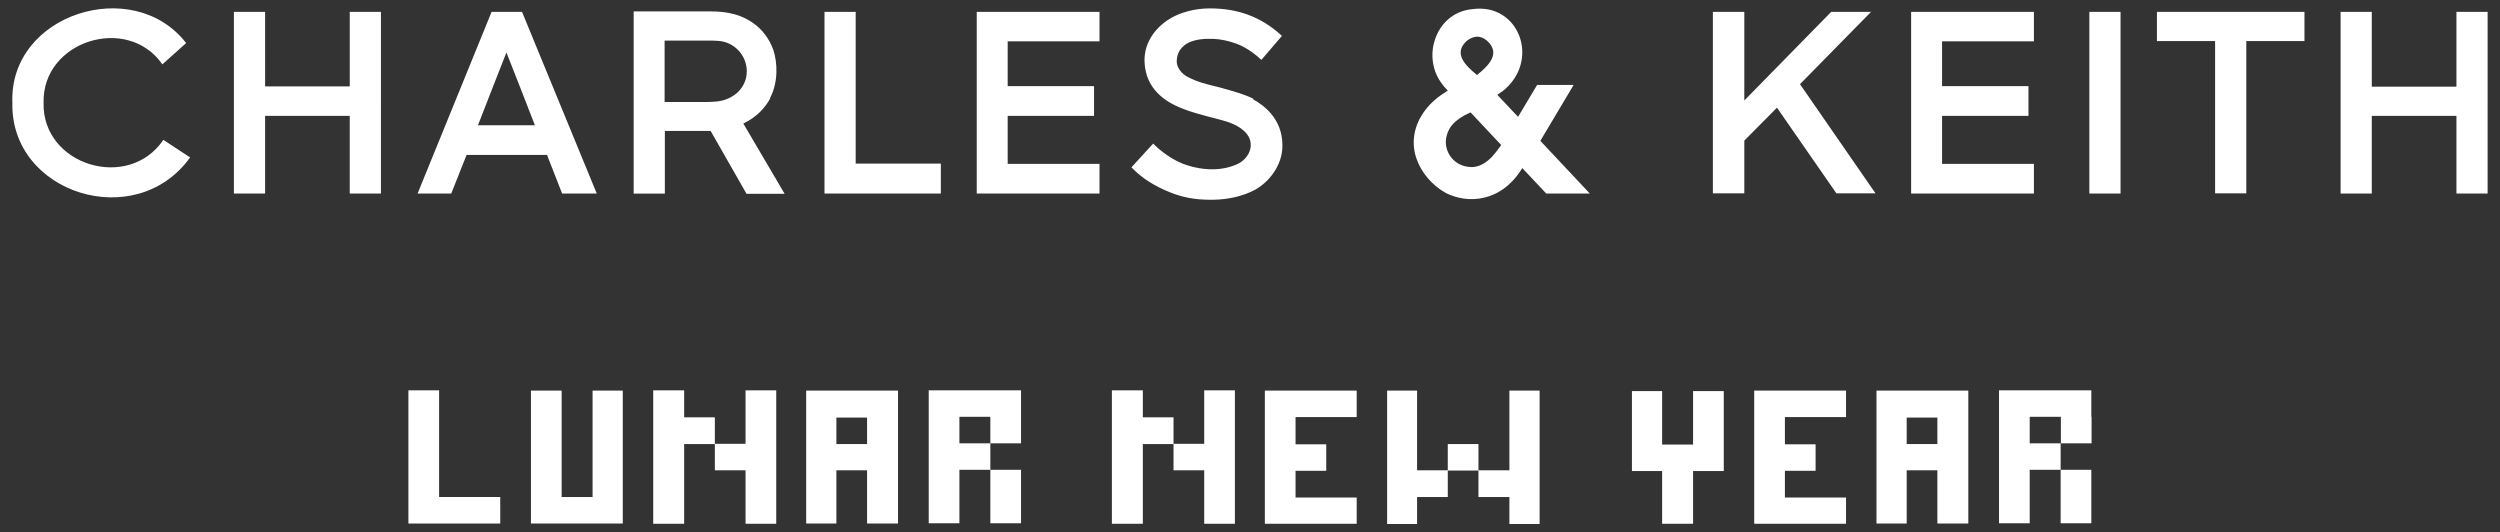
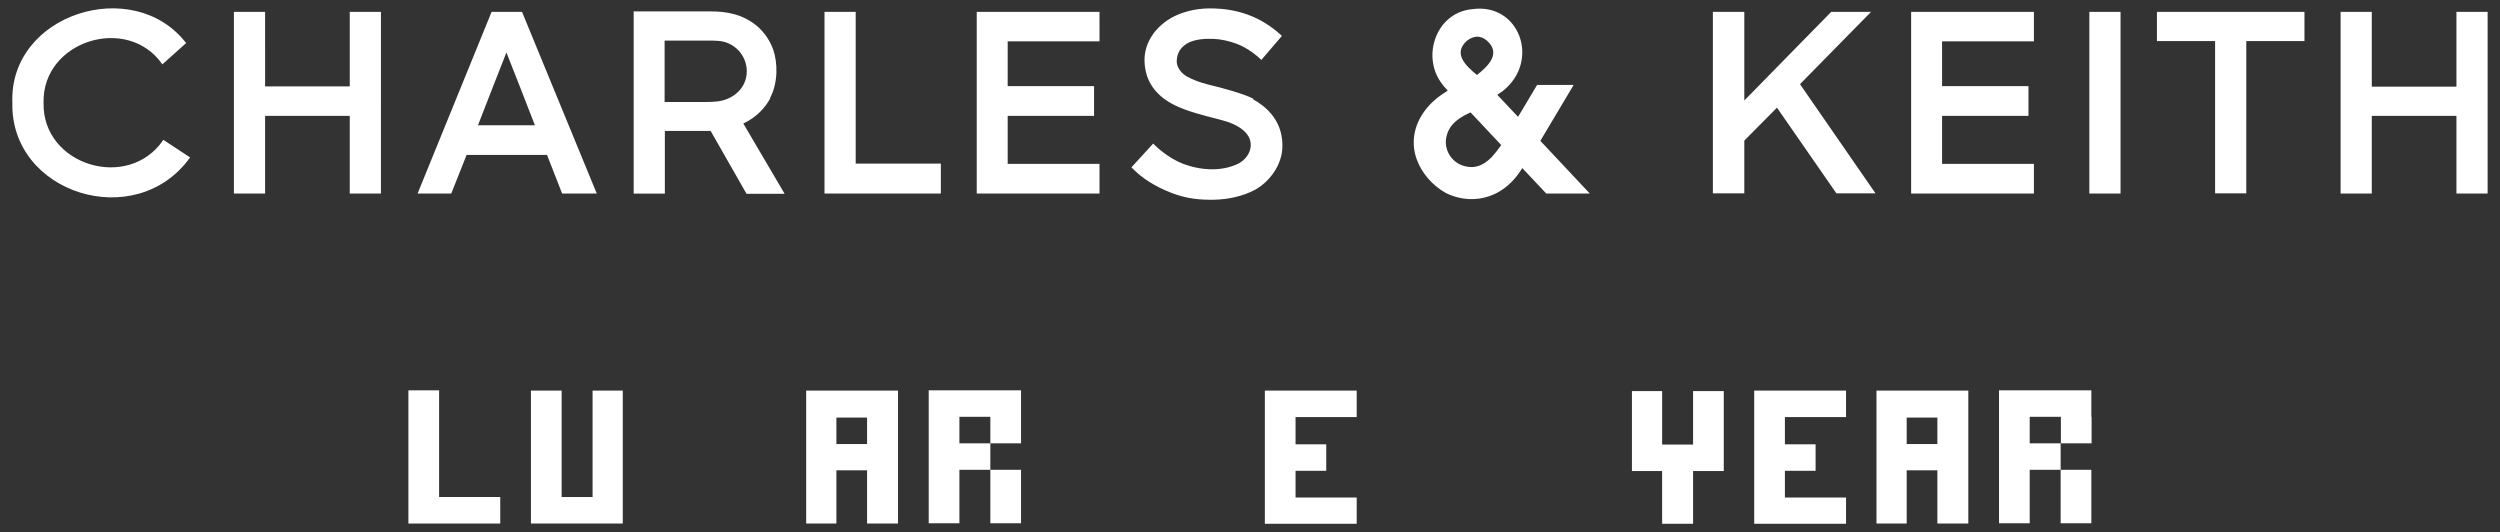
<svg xmlns="http://www.w3.org/2000/svg" version="1.1" viewBox="0 0 101 21.5">
  <rect x="0" y="0" width="101" height="21.5" fill="#333333" stroke="none" />
  <defs>
    <style>
      .cls-1 {
        fill: #fff;
      }
    </style>
  </defs>
  <g>
    <g id="Layer_1">
      <g>
        <path class="cls-1" d="M39.46,7.82h4.96v-1.2h-3.71v-1.94h3.49v-1.2h-3.49v-1.81h3.71V.48h-4.96v7.34ZM34.57.48h-1.26v7.34h4.7v-1.21h-3.44V.48ZM1.76,4.15c-.06-2.5,3.39-3.58,4.8-1.55l.96-.86C5.39-1.02.36.56.5,4.15c-.09,3.67,4.99,5.27,7.18,2.21l-1.08-.71c-1.41,2.09-4.9,1.03-4.84-1.5ZM31.11,3.96c.33-.62.31-1.42.13-1.95-.15-.42-.43-.81-.8-1.07-.21-.15-.46-.28-.75-.36-.32-.09-.64-.12-1-.12h-3.09v7.36h1.26v-2.53h1.54c.11,0,.21,0,.31,0l1.45,2.54h1.54l-1.67-2.84c.55-.26.89-.65,1.09-1.02ZM28.96,4.1c-.11.01-.25.02-.39.02h-1.72V1.64h1.75c.15,0,.28,0,.38.01.66.02,1.19.57,1.19,1.23s-.53,1.15-1.21,1.22ZM14.13,3.49h-3.42V.48h-1.26v7.34h1.26v-3.14h3.42v3.14h1.26V.48h-1.26v3.02ZM19.86.48l-2.99,7.34h1.36l.62-1.56h3.25l.61,1.56h1.4L21.09.48h-1.23ZM19.31,5.06c.3-.78.89-2.28,1.15-2.94.26.66.85,2.16,1.15,2.94h-2.3ZM87.14,1.66h2.35v6.15h1.26V1.66h2.35V.48h-5.96v1.19ZM84.41,7.82h1.26V.48h-1.26v7.34ZM99.24.48v3.02h-3.42V.48h-1.26v7.34h1.26v-3.14h3.42v3.14h1.26V.48h-1.26ZM50.64,3.99c-.39-.2-1.22-.43-1.85-.58-.32-.08-.6-.19-.84-.32-.24-.14-.4-.37-.41-.59,0-.27.09-.49.3-.66.24-.2.58-.25.85-.27.07,0,.13,0,.2,0,.04,0,.08,0,.12,0,.3.01.62.08.93.19.48.17.93.57.93.58l.09.08.83-.97-.09-.08c-.38-.34-.81-.6-1.27-.77-.45-.17-.97-.26-1.53-.26h-.05c-.56,0-1.16.16-1.56.4-.69.41-1.08,1.07-1.05,1.76.03.78.45,1.38,1.24,1.76.49.24,1.17.41,1.68.54.08.02.15.04.22.06.73.19,1.16.56,1.15,1,0,.36-.27.64-.52.76-.32.15-.67.22-1.04.22-.48,0-.9-.12-1.17-.22-.62-.24-1.11-.72-1.12-.73l-.09-.09-.88.96.08.08c.38.38.88.69,1.48.93.52.21,1.02.3,1.63.3.04,0,.08,0,.12,0,.62-.01,1.2-.15,1.66-.39.55-.29,1.14-.98,1.13-1.81,0-1.07-.75-1.62-1.19-1.86ZM63.57,3.43h-1.47l-.77,1.29-.84-.89c.07-.05.15-.1.22-.15,1.54-1.22.67-3.58-1.23-3.31-.78.07-1.32.61-1.52,1.27-.13.41-.12.86.03,1.27.11.28.28.53.5.75,0,0-.07.05-.12.08-.4.25-.67.53-.87.82-.41.6-.48,1.27-.27,1.86.2.57.64,1.07,1.17,1.37.87.45,2.24.41,3.1-1l.97,1.03h1.76l-2-2.13,1.34-2.25ZM59.27,1.64c.13-.1.27-.15.4-.16.13,0,.27.05.4.16.59.52.05,1.03-.4,1.39-.45-.37-.99-.87-.4-1.39ZM60.31,6.3c-.28.3-.55.44-.84.45-.28,0-.54-.09-.74-.28-.2-.19-.31-.44-.32-.71,0-.24.08-.48.23-.68.17-.21.43-.39.77-.54l1.24,1.32c-.11.16-.26.35-.34.43ZM77.21,7.82h4.96v-1.2h-3.71v-1.94h3.49v-1.2h-3.49v-1.81h3.71V.48h-4.96v7.34ZM75.6.48h-1.62l-3.51,3.58V.48h-1.27v7.33h1.27v-2.13l1.32-1.33,2.4,3.46h1.58l-3.05-4.41,2.88-2.93Z" />
        <g>
          <path class="cls-1" d="M16.5,15.77h1.24v4.31h2.47v1.07h-3.71v-5.39Z" />
          <path class="cls-1" d="M21.45,15.78h1.24v4.3h1.25v-4.3h1.22v5.37h-3.71v-5.37Z" />
-           <path class="cls-1" d="M26.39,15.77h1.25v1.09h1.24v1.07h1.24v-2.16h1.24v5.39h-1.24v-2.16h-1.24v-1.06h-1.24v3.22h-1.25v-5.39Z" />
          <path class="cls-1" d="M32.57,15.78h3.71v5.37h-1.25v-4.28h-1.24v4.28h-1.22v-5.37ZM33.79,17.94h1.24v1.06h-1.24v-1.06Z" />
          <path class="cls-1" d="M37.53,15.77h3.72v1.07h-2.49v1.07h1.25v1.07h1.24v2.16h-1.24v-2.16h-1.25v2.16h-1.24v-5.39ZM40.01,16.84h1.24v1.07h-1.24v-1.07Z" />
-           <path class="cls-1" d="M44.92,15.77h1.25v1.09h1.24v1.07h1.24v-2.16h1.24v5.39h-1.24v-2.16h-1.24v-1.06h-1.24v3.22h-1.25v-5.39Z" />
          <path class="cls-1" d="M51.1,15.78h3.71v1.07h-2.47v1.1h1.24v1.07h-1.24v1.08h2.47v1.06h-3.71v-5.39Z" />
-           <path class="cls-1" d="M62.2,21.17h-1.22v-1.09h-1.25v-1.07h-1.24v1.07h-1.24v1.09h-1.21v-5.39h1.21v3.22h1.24v-1.06h1.24v1.06h1.25v-3.22h1.22v5.39Z" />
          <path class="cls-1" d="M65.93,15.8h1.22v2.16h1.25v-2.16h1.24v3.23h-1.24v2.13h-1.25v-2.13h-1.22v-3.23Z" />
          <path class="cls-1" d="M70.87,15.78h3.71v1.07h-2.47v1.1h1.24v1.07h-1.24v1.08h2.47v1.06h-3.71v-5.39Z" />
          <path class="cls-1" d="M75.81,15.78h3.71v5.37h-1.25v-4.28h-1.24v4.28h-1.22v-5.37ZM77.03,17.94h1.24v1.06h-1.24v-1.06Z" />
          <path class="cls-1" d="M80.77,15.77h3.72v1.07h-2.49v1.07h1.25v1.07h1.24v2.16h-1.24v-2.16h-1.25v2.16h-1.24v-5.39ZM83.26,16.84h1.24v1.07h-1.24v-1.07Z" />
        </g>
      </g>
    </g>
  </g>
</svg>